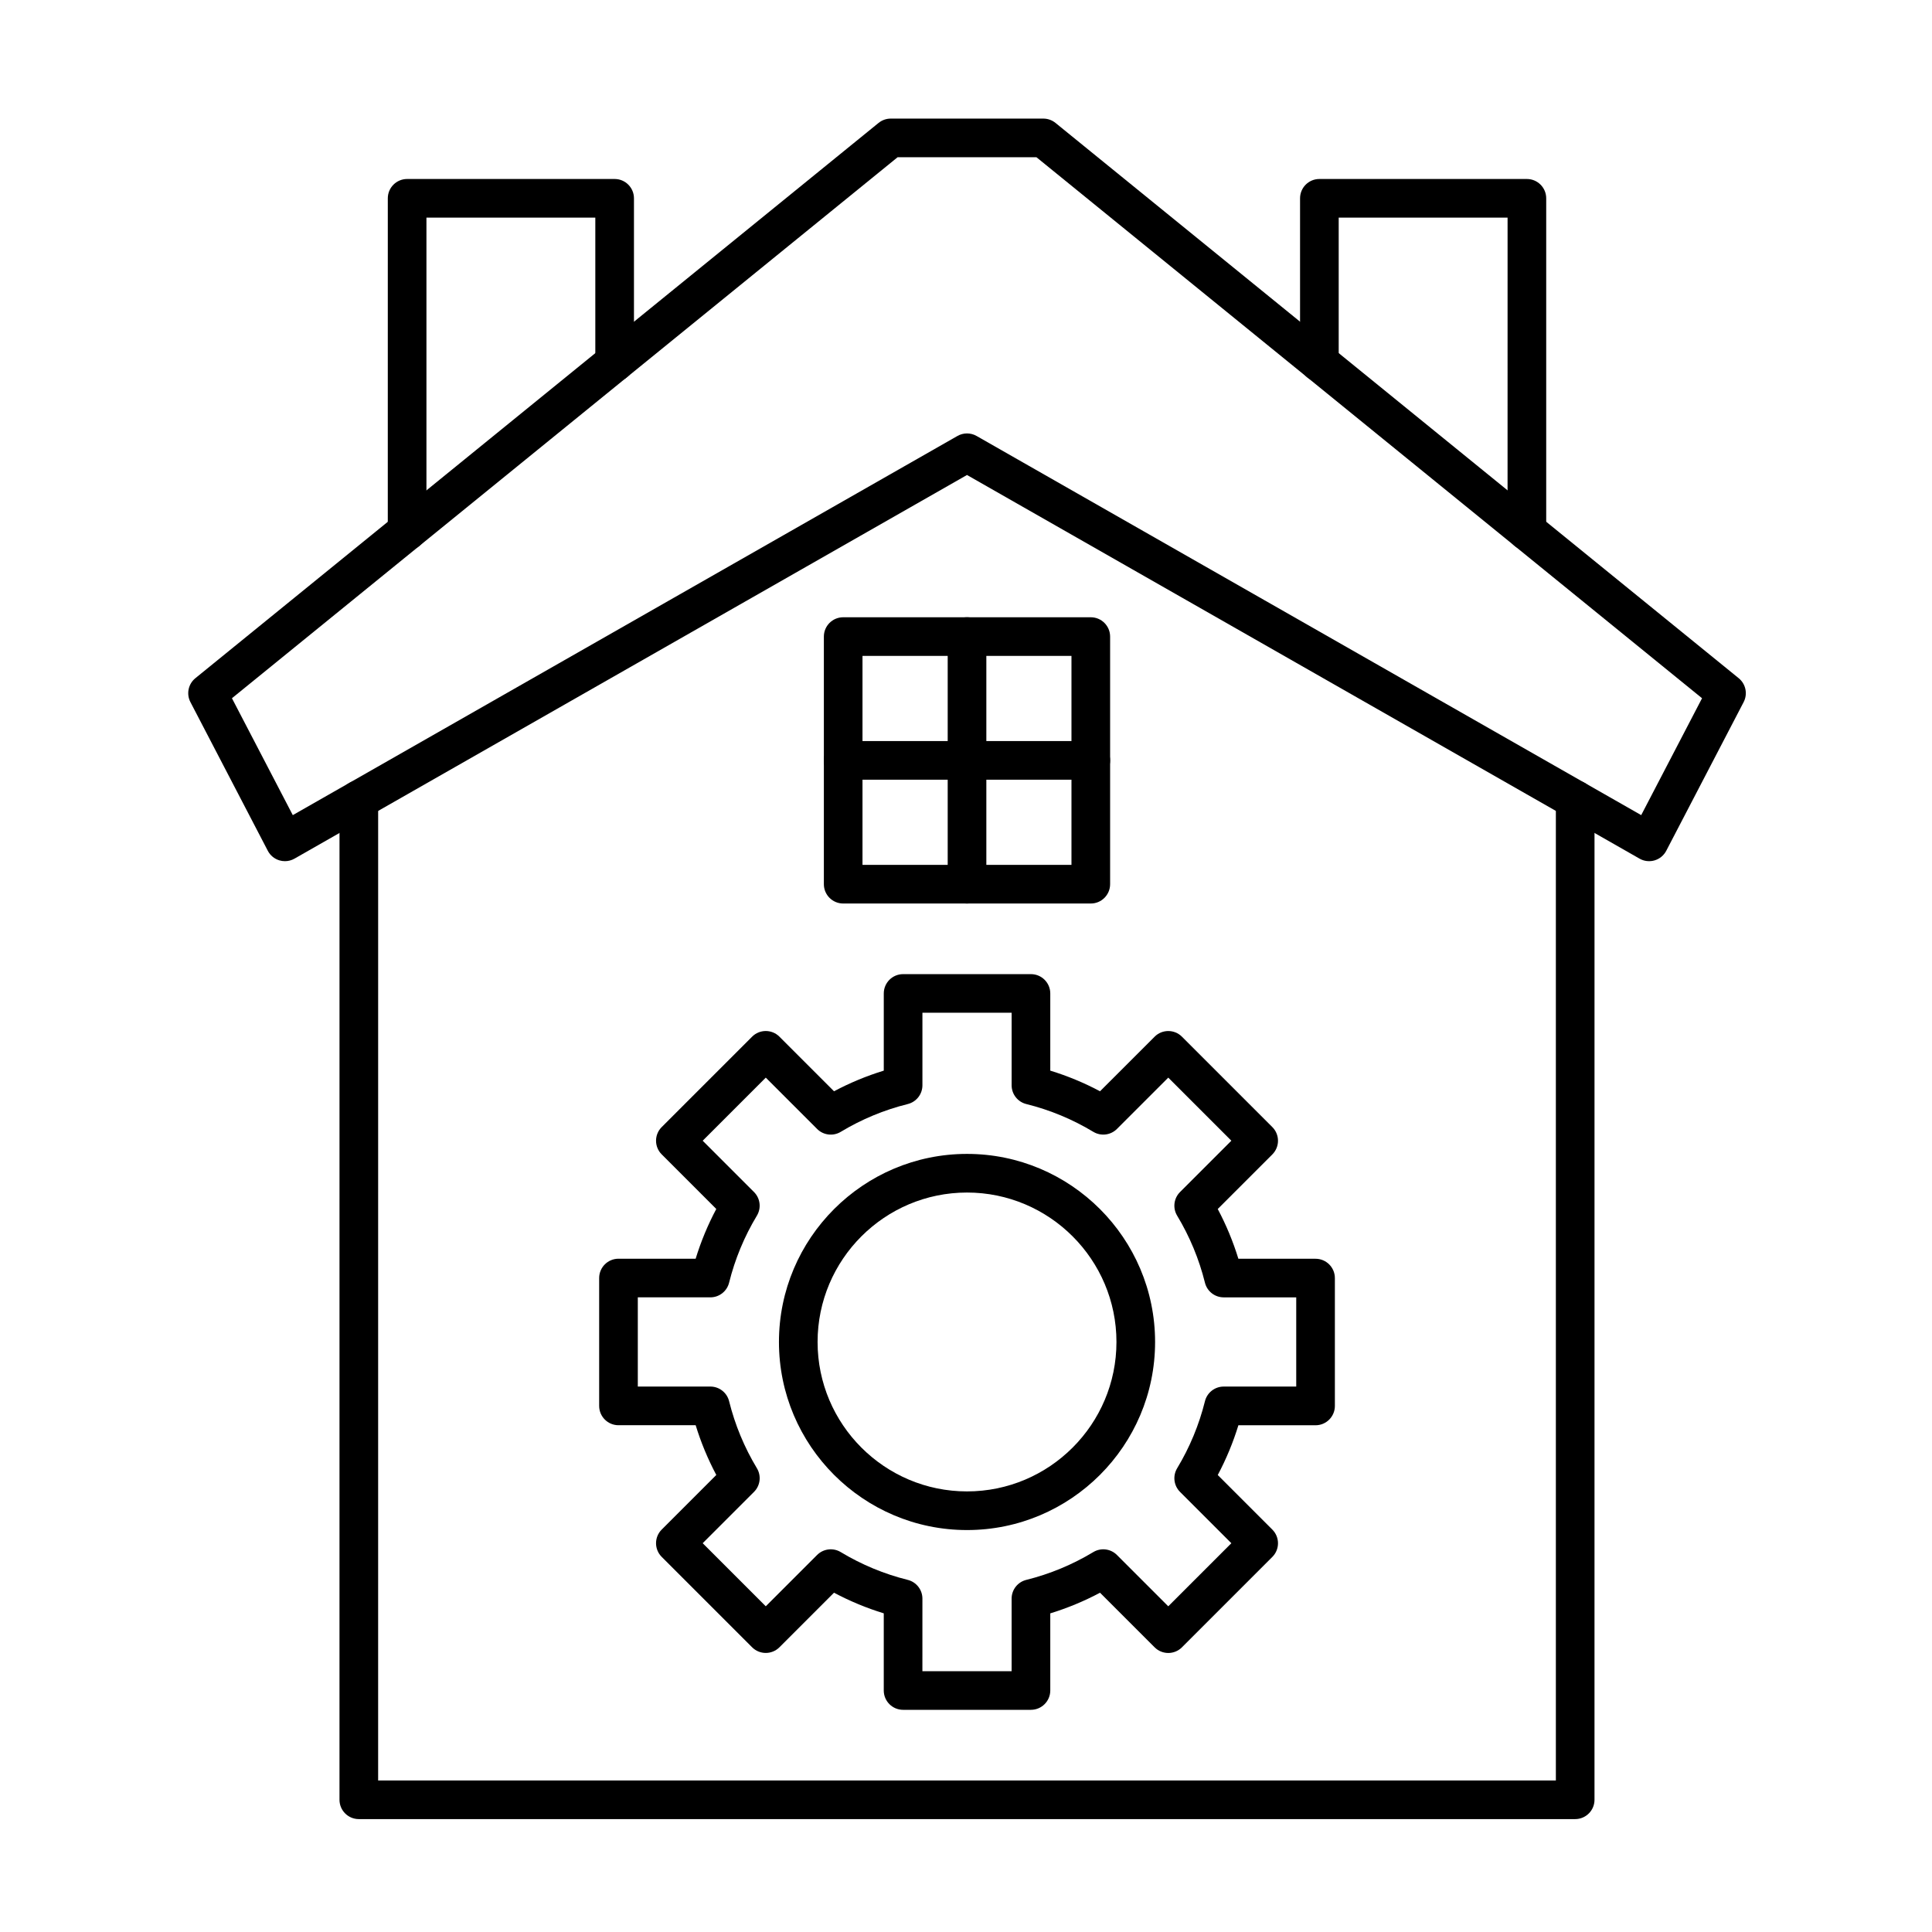
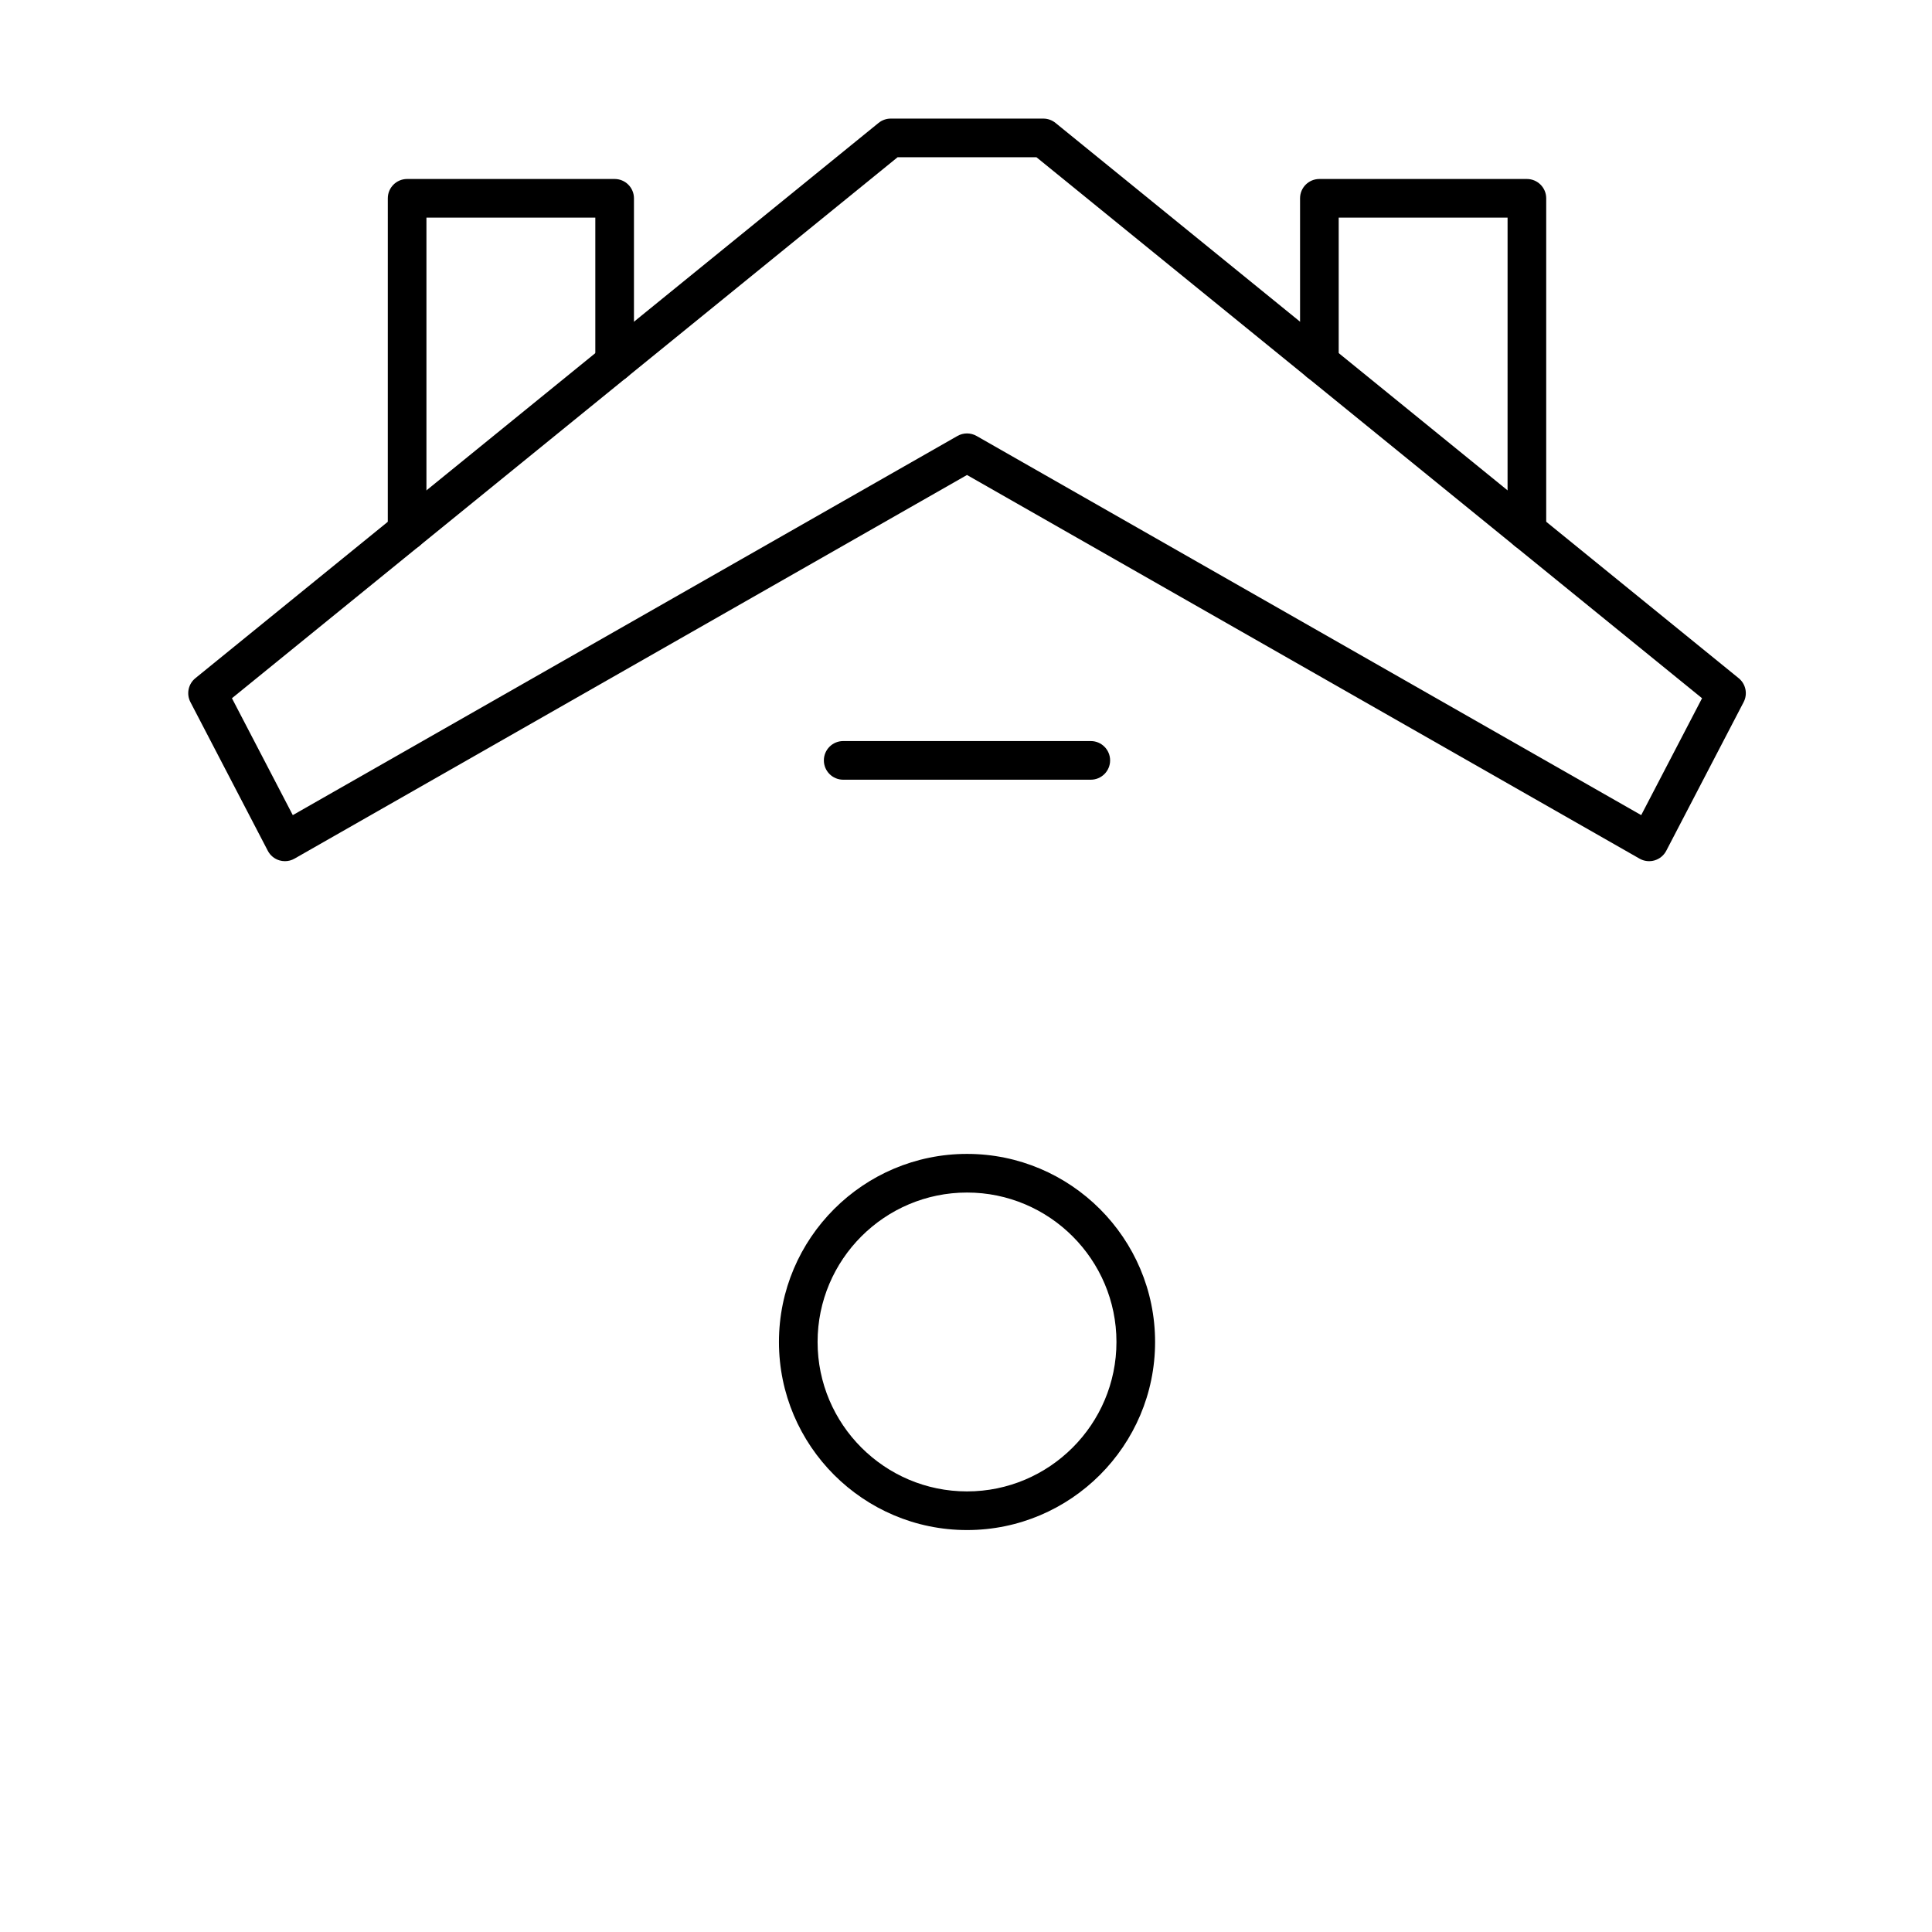
<svg xmlns="http://www.w3.org/2000/svg" fill="#000000" width="800px" height="800px" version="1.1" viewBox="144 144 512 512">
  <g>
    <path d="m219.51 372.22c-0.484 0-0.973-0.07-1.445-0.207-1.336-0.395-2.453-1.312-3.094-2.547l-20.508-39.402c-1.121-2.156-0.574-4.805 1.312-6.336l181.05-147.15c0.914-0.742 2.055-1.148 3.231-1.148h40.434c1.176 0 2.316 0.406 3.231 1.148l181.05 147.15c1.887 1.531 2.434 4.18 1.312 6.336l-20.508 39.402c-0.645 1.234-1.762 2.156-3.098 2.547-1.332 0.391-2.773 0.227-3.981-0.465l-178.23-101.67-178.22 101.67c-0.777 0.445-1.652 0.672-2.535 0.672zm-14.043-43.18 16.125 30.977 176.14-100.48c1.57-0.898 3.5-0.898 5.074 0l176.13 100.48 16.125-30.977-176.39-143.37h-36.797z" />
-     <path d="m561.44 626.08h-322.35c-2.828 0-5.121-2.293-5.121-5.121l0.004-265.03c0-2.828 2.293-5.121 5.121-5.121s5.121 2.293 5.121 5.121l-0.004 259.91h312.11v-259.91c0-2.828 2.293-5.121 5.121-5.121s5.121 2.293 5.121 5.121l-0.004 265.03c0 2.828-2.293 5.121-5.121 5.121z" />
-     <path d="m433.07 383.44h-65.617c-2.828 0-5.121-2.293-5.121-5.121v-65.617c0-2.828 2.293-5.121 5.121-5.121h65.617c2.828 0 5.121 2.293 5.121 5.121v65.617c0 2.832-2.293 5.121-5.121 5.121zm-60.5-10.238h55.379v-55.379h-55.379z" />
-     <path d="m400.27 383.44c-2.828 0-5.121-2.293-5.121-5.121v-65.617c0-2.828 2.293-5.121 5.121-5.121s5.121 2.293 5.121 5.121v65.617c0 2.832-2.293 5.121-5.121 5.121z" />
    <path d="m433.07 350.63h-65.617c-2.828 0-5.121-2.293-5.121-5.121 0-2.828 2.293-5.121 5.121-5.121h65.617c2.828 0 5.121 2.293 5.121 5.121 0 2.828-2.293 5.121-5.121 5.121z" />
    <path d="m548.64 289.84c-2.828 0-5.121-2.293-5.121-5.121l0.004-83.043h-44.754v38.352c0 2.828-2.293 5.121-5.121 5.121-2.828 0-5.121-2.293-5.121-5.121v-43.473c0-2.828 2.293-5.121 5.121-5.121h54.992c2.828 0 5.121 2.293 5.121 5.121v88.164c0 2.832-2.293 5.121-5.121 5.121z" />
    <path d="m251.89 289.84c-2.828 0-5.121-2.293-5.121-5.121l0.004-88.164c0-2.828 2.293-5.121 5.121-5.121h54.992c2.828 0 5.121 2.293 5.121 5.121v43.473c0 2.828-2.293 5.121-5.121 5.121-2.828 0-5.121-2.293-5.121-5.121v-38.352h-44.754v83.047c0 2.828-2.293 5.117-5.121 5.117z" />
-     <path d="m417.21 597.12h-33.883c-2.828 0-5.121-2.293-5.121-5.121v-20.449c-4.559-1.398-8.969-3.227-13.184-5.469l-14.465 14.465c-2 2-5.242 2-7.242 0l-23.957-23.957c-2-2-2-5.242 0-7.238l14.469-14.469c-2.242-4.219-4.074-8.629-5.469-13.184h-20.453c-2.828 0-5.121-2.293-5.121-5.121v-33.883c0-2.828 2.293-5.121 5.121-5.121h20.449c1.398-4.559 3.227-8.969 5.469-13.184l-14.465-14.465c-2-2-2-5.242 0-7.238l23.957-23.957c2-2 5.242-2 7.242 0l14.469 14.469c4.219-2.242 8.629-4.074 13.184-5.469v-20.453c0-2.828 2.293-5.121 5.121-5.121h33.883c2.828 0 5.121 2.293 5.121 5.121v20.453c4.555 1.395 8.969 3.223 13.184 5.469l14.469-14.465c1.996-2 5.242-2 7.238 0l23.957 23.957c0.961 0.961 1.5 2.262 1.5 3.621s-0.539 2.66-1.5 3.621l-14.469 14.469c2.242 4.219 4.074 8.629 5.469 13.184h20.453c2.828 0 5.121 2.293 5.121 5.121v33.883c0 2.828-2.293 5.121-5.121 5.121h-20.449c-1.398 4.559-3.227 8.969-5.469 13.184l14.465 14.465c0.961 0.961 1.5 2.262 1.5 3.621s-0.539 2.66-1.5 3.621l-23.957 23.957c-1.996 2-5.242 2-7.238 0l-14.469-14.469c-4.219 2.242-8.629 4.074-13.184 5.469v20.453c-0.008 2.82-2.301 5.109-5.125 5.109zm-28.762-10.238h23.641v-19.227c0-2.352 1.602-4.402 3.887-4.969 6.246-1.551 12.223-4.031 17.762-7.367 2.016-1.215 4.598-0.898 6.262 0.766l13.602 13.602 16.719-16.719-13.598-13.598c-1.664-1.664-1.98-4.246-0.766-6.266 3.336-5.531 5.812-11.512 7.367-17.762 0.566-2.281 2.617-3.887 4.969-3.887h19.223v-23.641h-19.223c-2.352 0-4.402-1.602-4.969-3.887-1.551-6.246-4.031-12.223-7.367-17.762-1.215-2.016-0.898-4.598 0.766-6.262l13.602-13.602-16.719-16.719-13.602 13.598c-1.664 1.664-4.246 1.98-6.262 0.766-5.535-3.336-11.512-5.812-17.762-7.363-2.281-0.566-3.887-2.617-3.887-4.969v-19.227h-23.641v19.227c0 2.352-1.602 4.402-3.887 4.969-6.246 1.551-12.223 4.031-17.762 7.367-2.016 1.215-4.598 0.898-6.262-0.766l-13.602-13.602-16.719 16.719 13.598 13.598c1.664 1.664 1.98 4.246 0.766 6.262-3.336 5.531-5.812 11.508-7.367 17.762-0.566 2.281-2.617 3.887-4.969 3.887h-19.223v23.641h19.227c2.352 0 4.402 1.602 4.969 3.887 1.551 6.242 4.027 12.219 7.367 17.762 1.215 2.016 0.898 4.598-0.766 6.262l-13.602 13.602 16.719 16.719 13.598-13.598c1.664-1.664 4.25-1.98 6.262-0.766 5.535 3.336 11.512 5.812 17.762 7.367 2.281 0.566 3.887 2.617 3.887 4.969l-0.004 19.227z" />
    <path d="m400.27 549.48c-27.48 0-49.84-22.359-49.84-49.84 0-27.484 22.359-49.844 49.84-49.844s49.84 22.359 49.84 49.844c0 27.48-22.359 49.84-49.84 49.84zm0-89.445c-21.836 0-39.602 17.766-39.602 39.602 0 21.836 17.766 39.602 39.602 39.602s39.602-17.766 39.602-39.602c0-21.836-17.766-39.602-39.602-39.602z" />
  </g>
</svg>